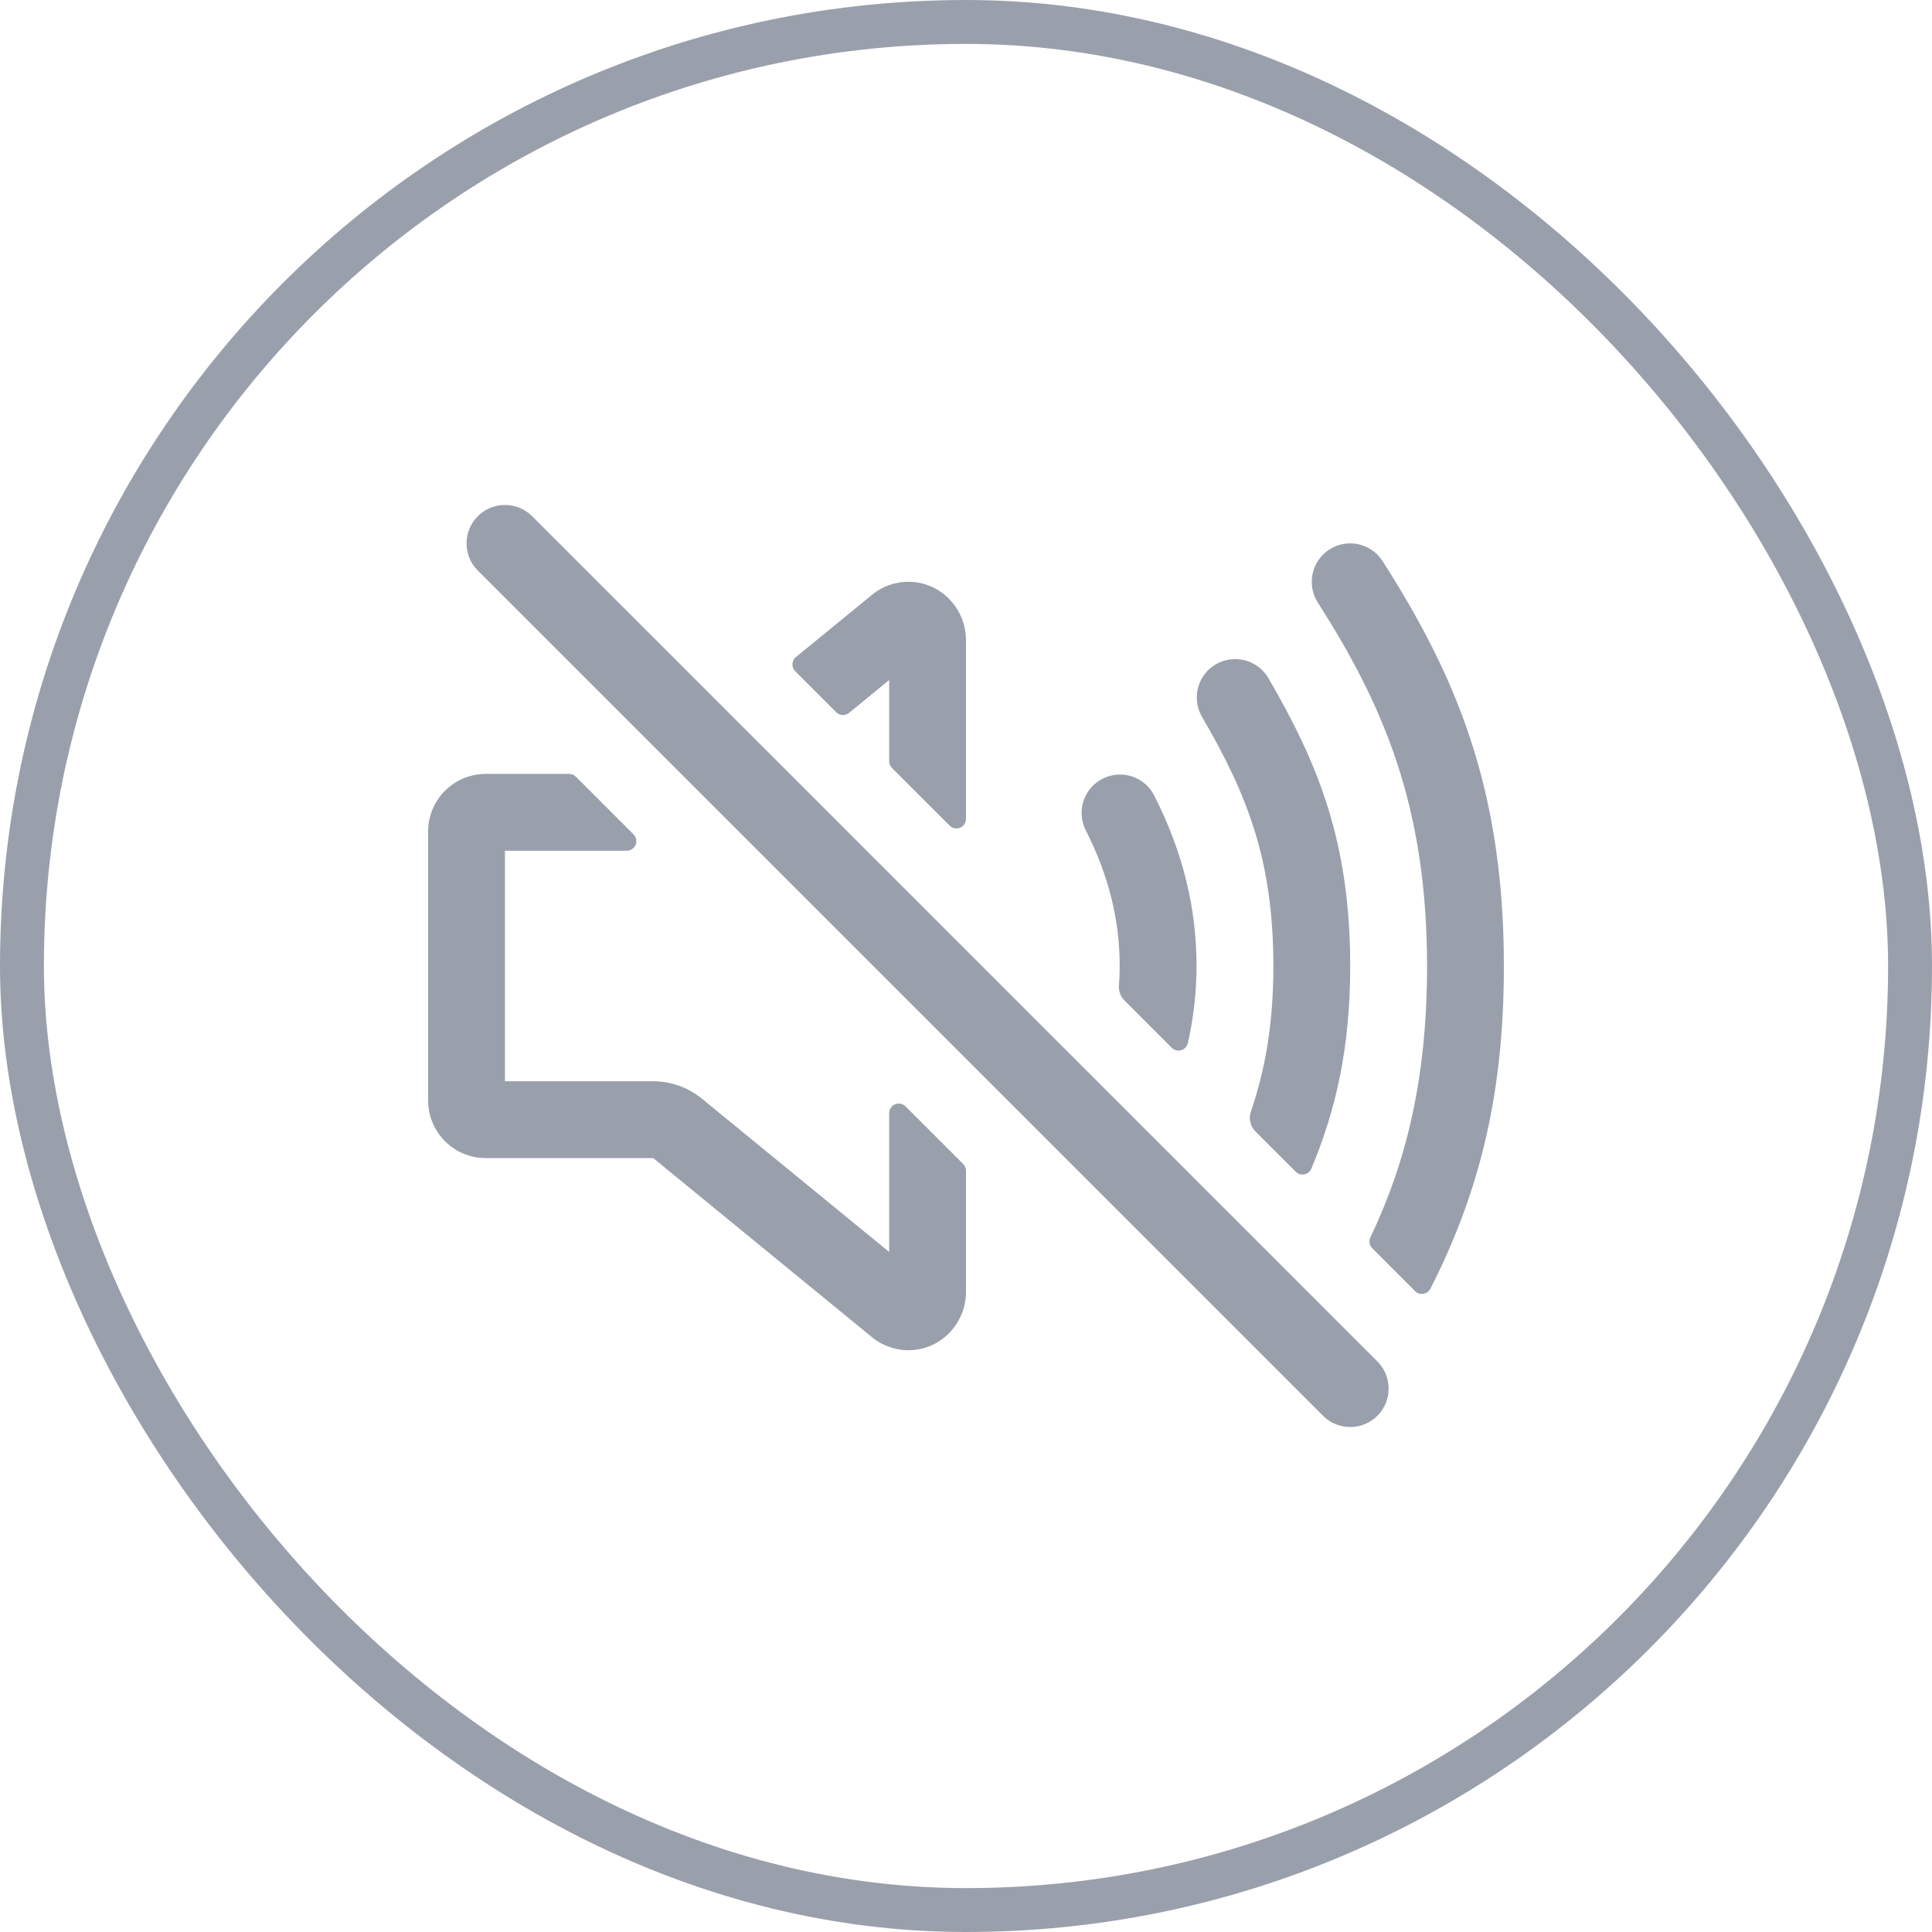
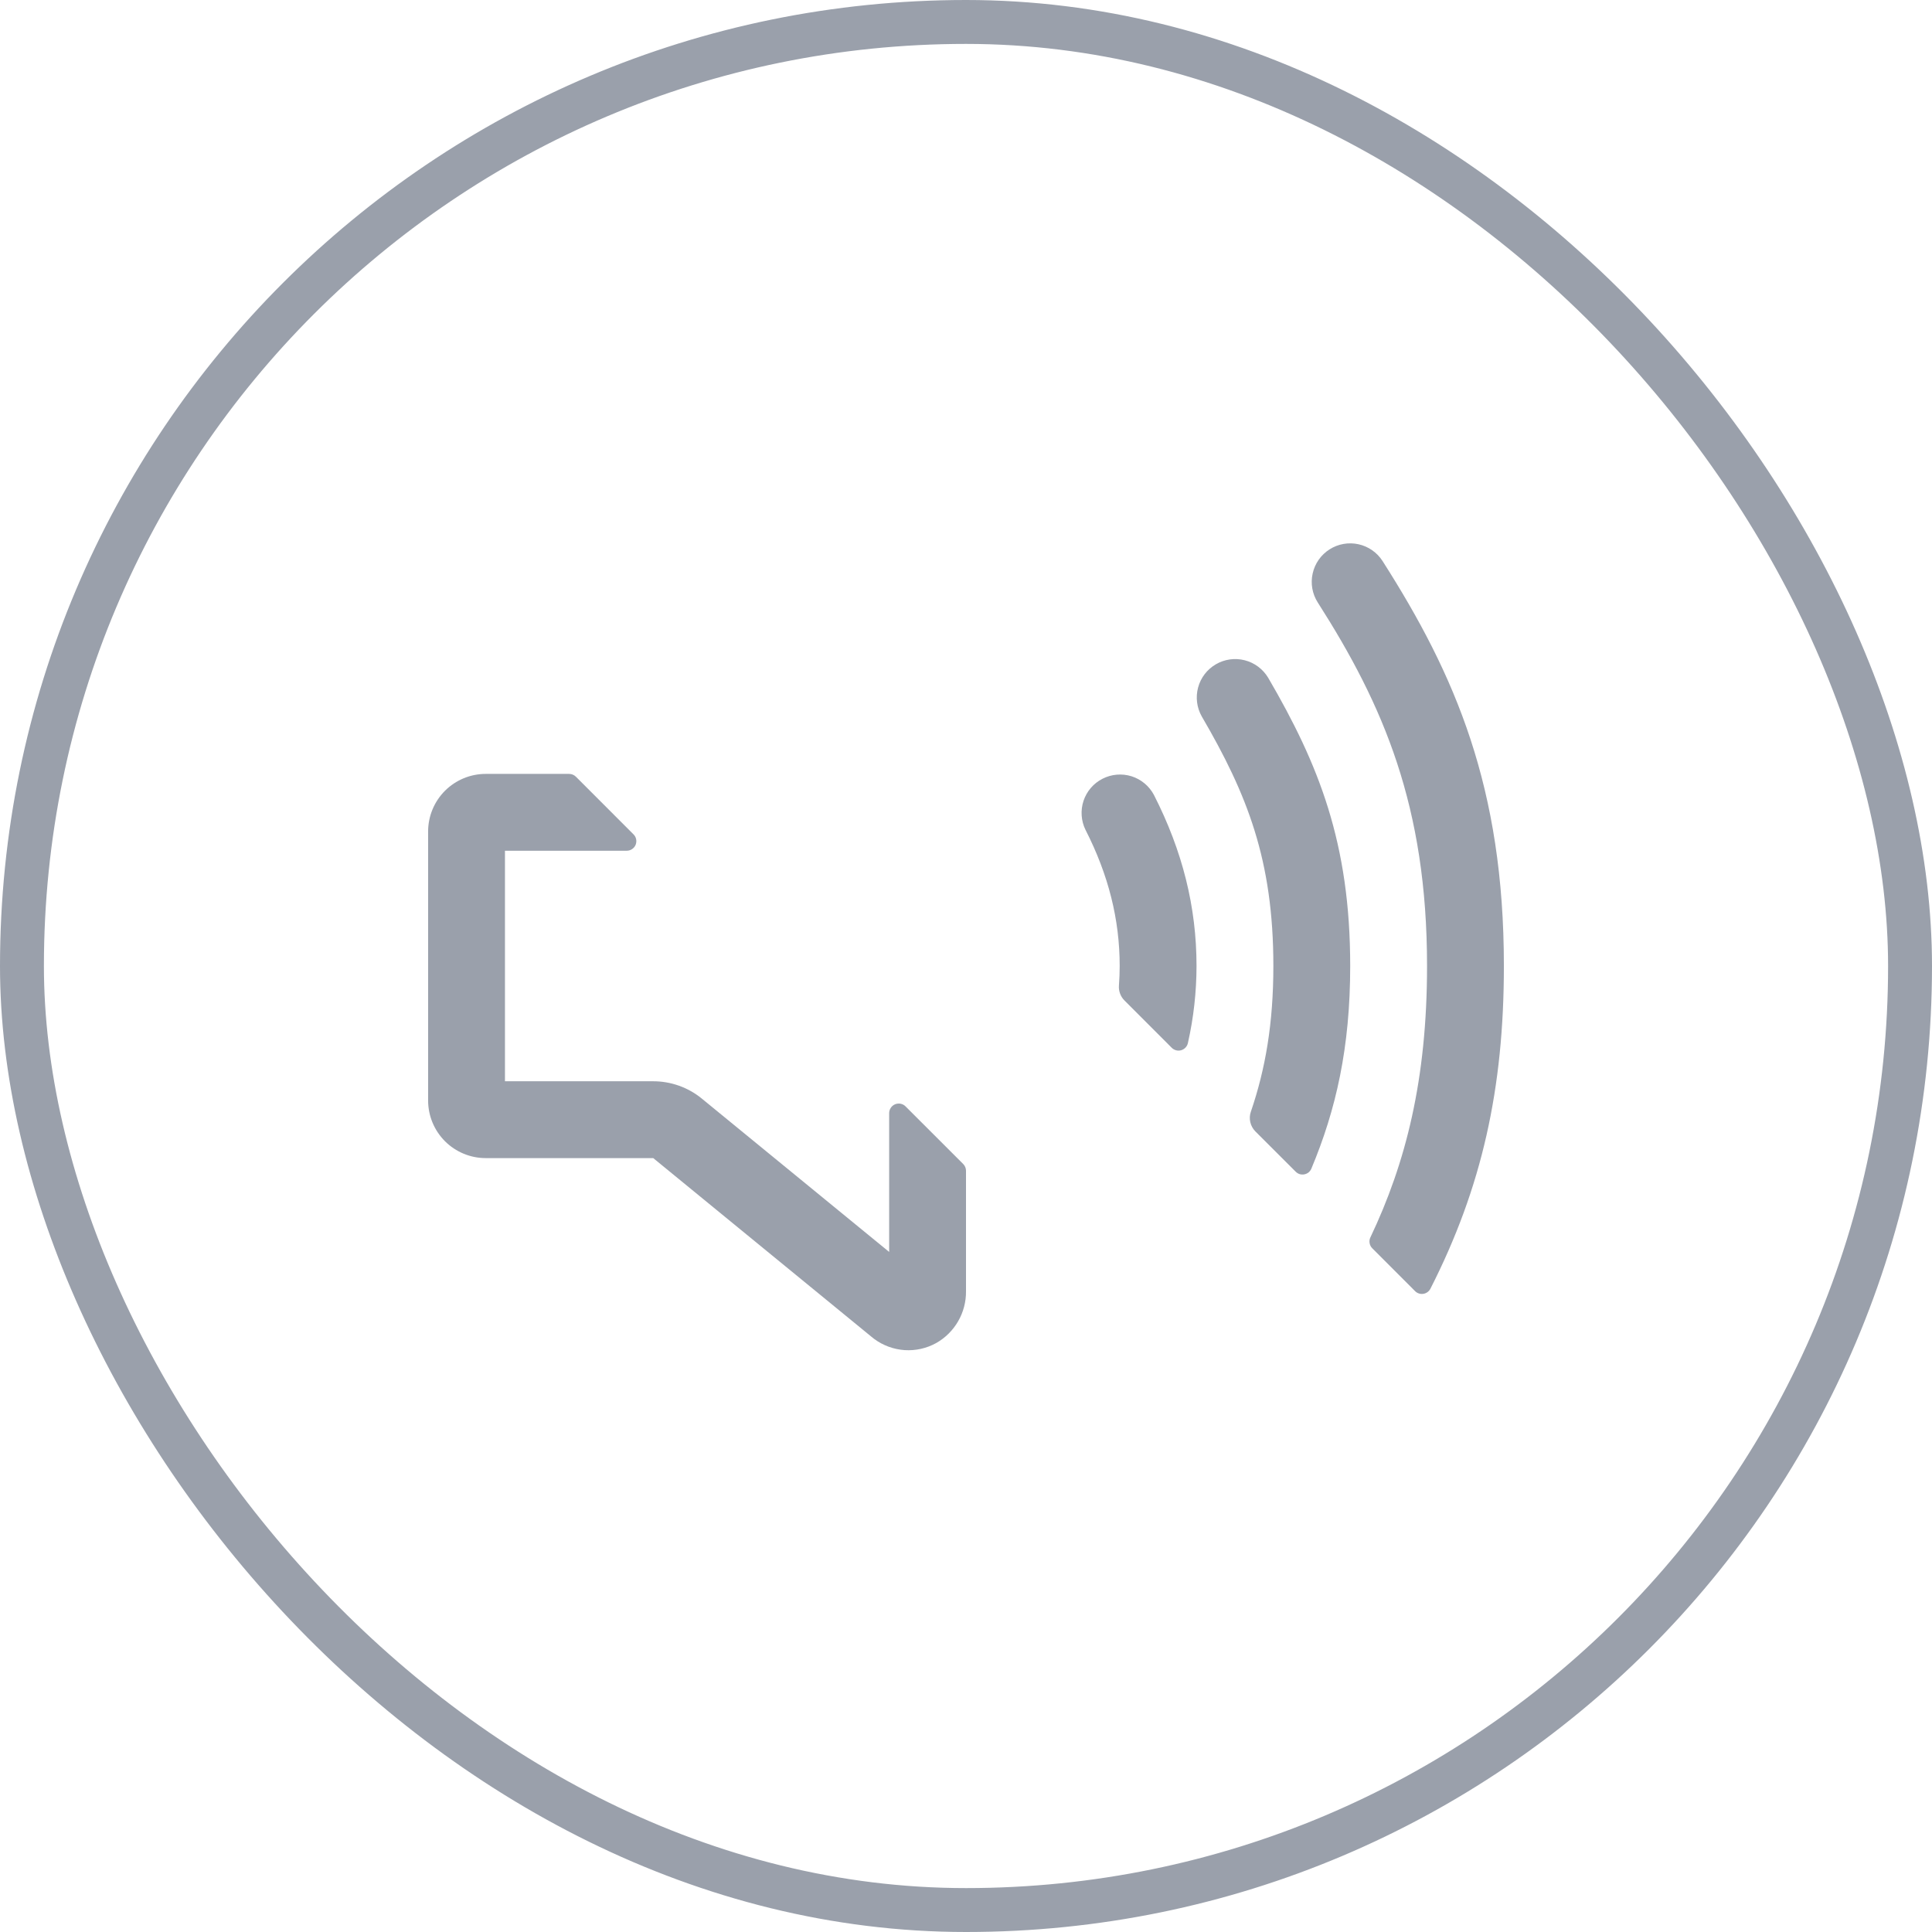
<svg xmlns="http://www.w3.org/2000/svg" width="44" height="44" viewBox="0 0 44 44" fill="none">
-   <path fill-rule="evenodd" clip-rule="evenodd" d="M10.881 11.756C11.223 11.415 11.777 11.415 12.119 11.756L31.369 31.006C31.71 31.348 31.71 31.902 31.369 32.244C31.027 32.585 30.473 32.585 30.131 32.244L10.881 12.994C10.54 12.652 10.54 12.098 10.881 11.756Z" fill="#9AA0AB" />
-   <path d="M20.25 15.488V17.336C20.25 17.394 20.273 17.45 20.314 17.491L21.627 18.803C21.657 18.834 21.696 18.854 21.738 18.863C21.781 18.871 21.825 18.867 21.865 18.851C21.905 18.834 21.939 18.806 21.963 18.77C21.987 18.734 22 18.692 22 18.649V14.594C22.002 14.352 21.939 14.113 21.817 13.904C21.695 13.695 21.519 13.523 21.307 13.406C21.089 13.288 20.841 13.235 20.594 13.253C20.346 13.271 20.109 13.358 19.91 13.506C19.897 13.515 19.885 13.524 19.874 13.534L18.127 14.964C18.103 14.983 18.084 15.007 18.07 15.035C18.057 15.062 18.049 15.092 18.047 15.122C18.046 15.153 18.051 15.183 18.062 15.212C18.073 15.24 18.09 15.266 18.111 15.288L19.044 16.221C19.082 16.259 19.133 16.282 19.188 16.284C19.242 16.287 19.295 16.269 19.337 16.235L20.25 15.488Z" fill="#9AA0AB" />
  <path d="M20.25 28.512L15.98 25.017C15.667 24.762 15.275 24.624 14.871 24.625H11.5V19.375H14.274C14.317 19.375 14.359 19.362 14.395 19.338C14.431 19.314 14.459 19.28 14.476 19.24C14.492 19.2 14.496 19.156 14.488 19.113C14.479 19.071 14.459 19.032 14.428 19.002L13.116 17.689C13.075 17.648 13.019 17.625 12.961 17.625H11.062C10.714 17.625 10.381 17.763 10.134 18.009C9.888 18.256 9.75 18.589 9.75 18.938V25.062C9.75 25.411 9.888 25.744 10.134 25.991C10.381 26.237 10.714 26.375 11.062 26.375H14.877L19.874 30.466C19.885 30.476 19.897 30.485 19.91 30.494C20.112 30.643 20.352 30.731 20.603 30.748C20.854 30.764 21.104 30.708 21.323 30.586C21.531 30.468 21.703 30.296 21.822 30.089C21.941 29.882 22.003 29.646 22 29.407V26.664C22 26.606 21.977 26.55 21.936 26.509L20.623 25.197C20.593 25.166 20.554 25.146 20.512 25.137C20.469 25.129 20.425 25.133 20.385 25.149C20.345 25.166 20.311 25.194 20.287 25.23C20.263 25.266 20.25 25.308 20.25 25.351V28.512Z" fill="#9AA0AB" />
  <path d="M27.25 22C27.25 20.657 26.932 19.382 26.279 18.102C26.171 17.9 25.988 17.748 25.77 17.679C25.551 17.611 25.314 17.631 25.11 17.735C24.905 17.839 24.75 18.019 24.677 18.237C24.605 18.454 24.62 18.692 24.721 18.898C25.245 19.925 25.5 20.94 25.5 22C25.5 22.146 25.494 22.294 25.483 22.445C25.478 22.507 25.487 22.57 25.509 22.629C25.531 22.688 25.565 22.742 25.61 22.786L26.685 23.862C26.713 23.89 26.748 23.91 26.786 23.92C26.824 23.93 26.864 23.929 26.902 23.918C26.94 23.906 26.974 23.885 27.001 23.856C27.028 23.827 27.046 23.791 27.054 23.753C27.184 23.177 27.249 22.59 27.25 22Z" fill="#9AA0AB" />
  <path d="M30.75 22C30.75 19.201 30.035 17.412 28.881 15.434C28.762 15.237 28.571 15.094 28.348 15.037C28.125 14.98 27.889 15.013 27.69 15.129C27.491 15.245 27.346 15.434 27.286 15.657C27.226 15.879 27.256 16.116 27.369 16.316C28.402 18.087 29 19.584 29 22C29 23.303 28.82 24.345 28.488 25.317C28.461 25.394 28.456 25.478 28.475 25.558C28.493 25.637 28.534 25.71 28.591 25.768L29.509 26.685C29.534 26.71 29.565 26.729 29.599 26.74C29.634 26.75 29.67 26.752 29.705 26.745C29.741 26.738 29.774 26.723 29.802 26.701C29.829 26.678 29.851 26.649 29.865 26.616C30.427 25.275 30.75 23.855 30.75 22Z" fill="#9AA0AB" />
  <path d="M34.25 22C34.25 17.939 33.146 15.377 31.488 12.779C31.363 12.583 31.165 12.445 30.939 12.395C30.712 12.345 30.474 12.387 30.279 12.512C30.083 12.637 29.945 12.834 29.895 13.061C29.844 13.288 29.886 13.525 30.011 13.721C31.506 16.06 32.5 18.363 32.5 22C32.5 24.595 32.013 26.491 31.21 28.18C31.19 28.22 31.184 28.266 31.192 28.311C31.199 28.355 31.22 28.396 31.252 28.428L32.227 29.404C32.251 29.429 32.281 29.447 32.314 29.458C32.346 29.469 32.381 29.471 32.416 29.466C32.45 29.461 32.482 29.447 32.51 29.427C32.538 29.407 32.561 29.38 32.577 29.349C33.751 27.043 34.25 24.789 34.25 22Z" fill="#9AA0AB" />
  <rect x="0.5" y="0.5" width="43" height="43" rx="21.5" stroke="#9AA0AB" />
</svg>